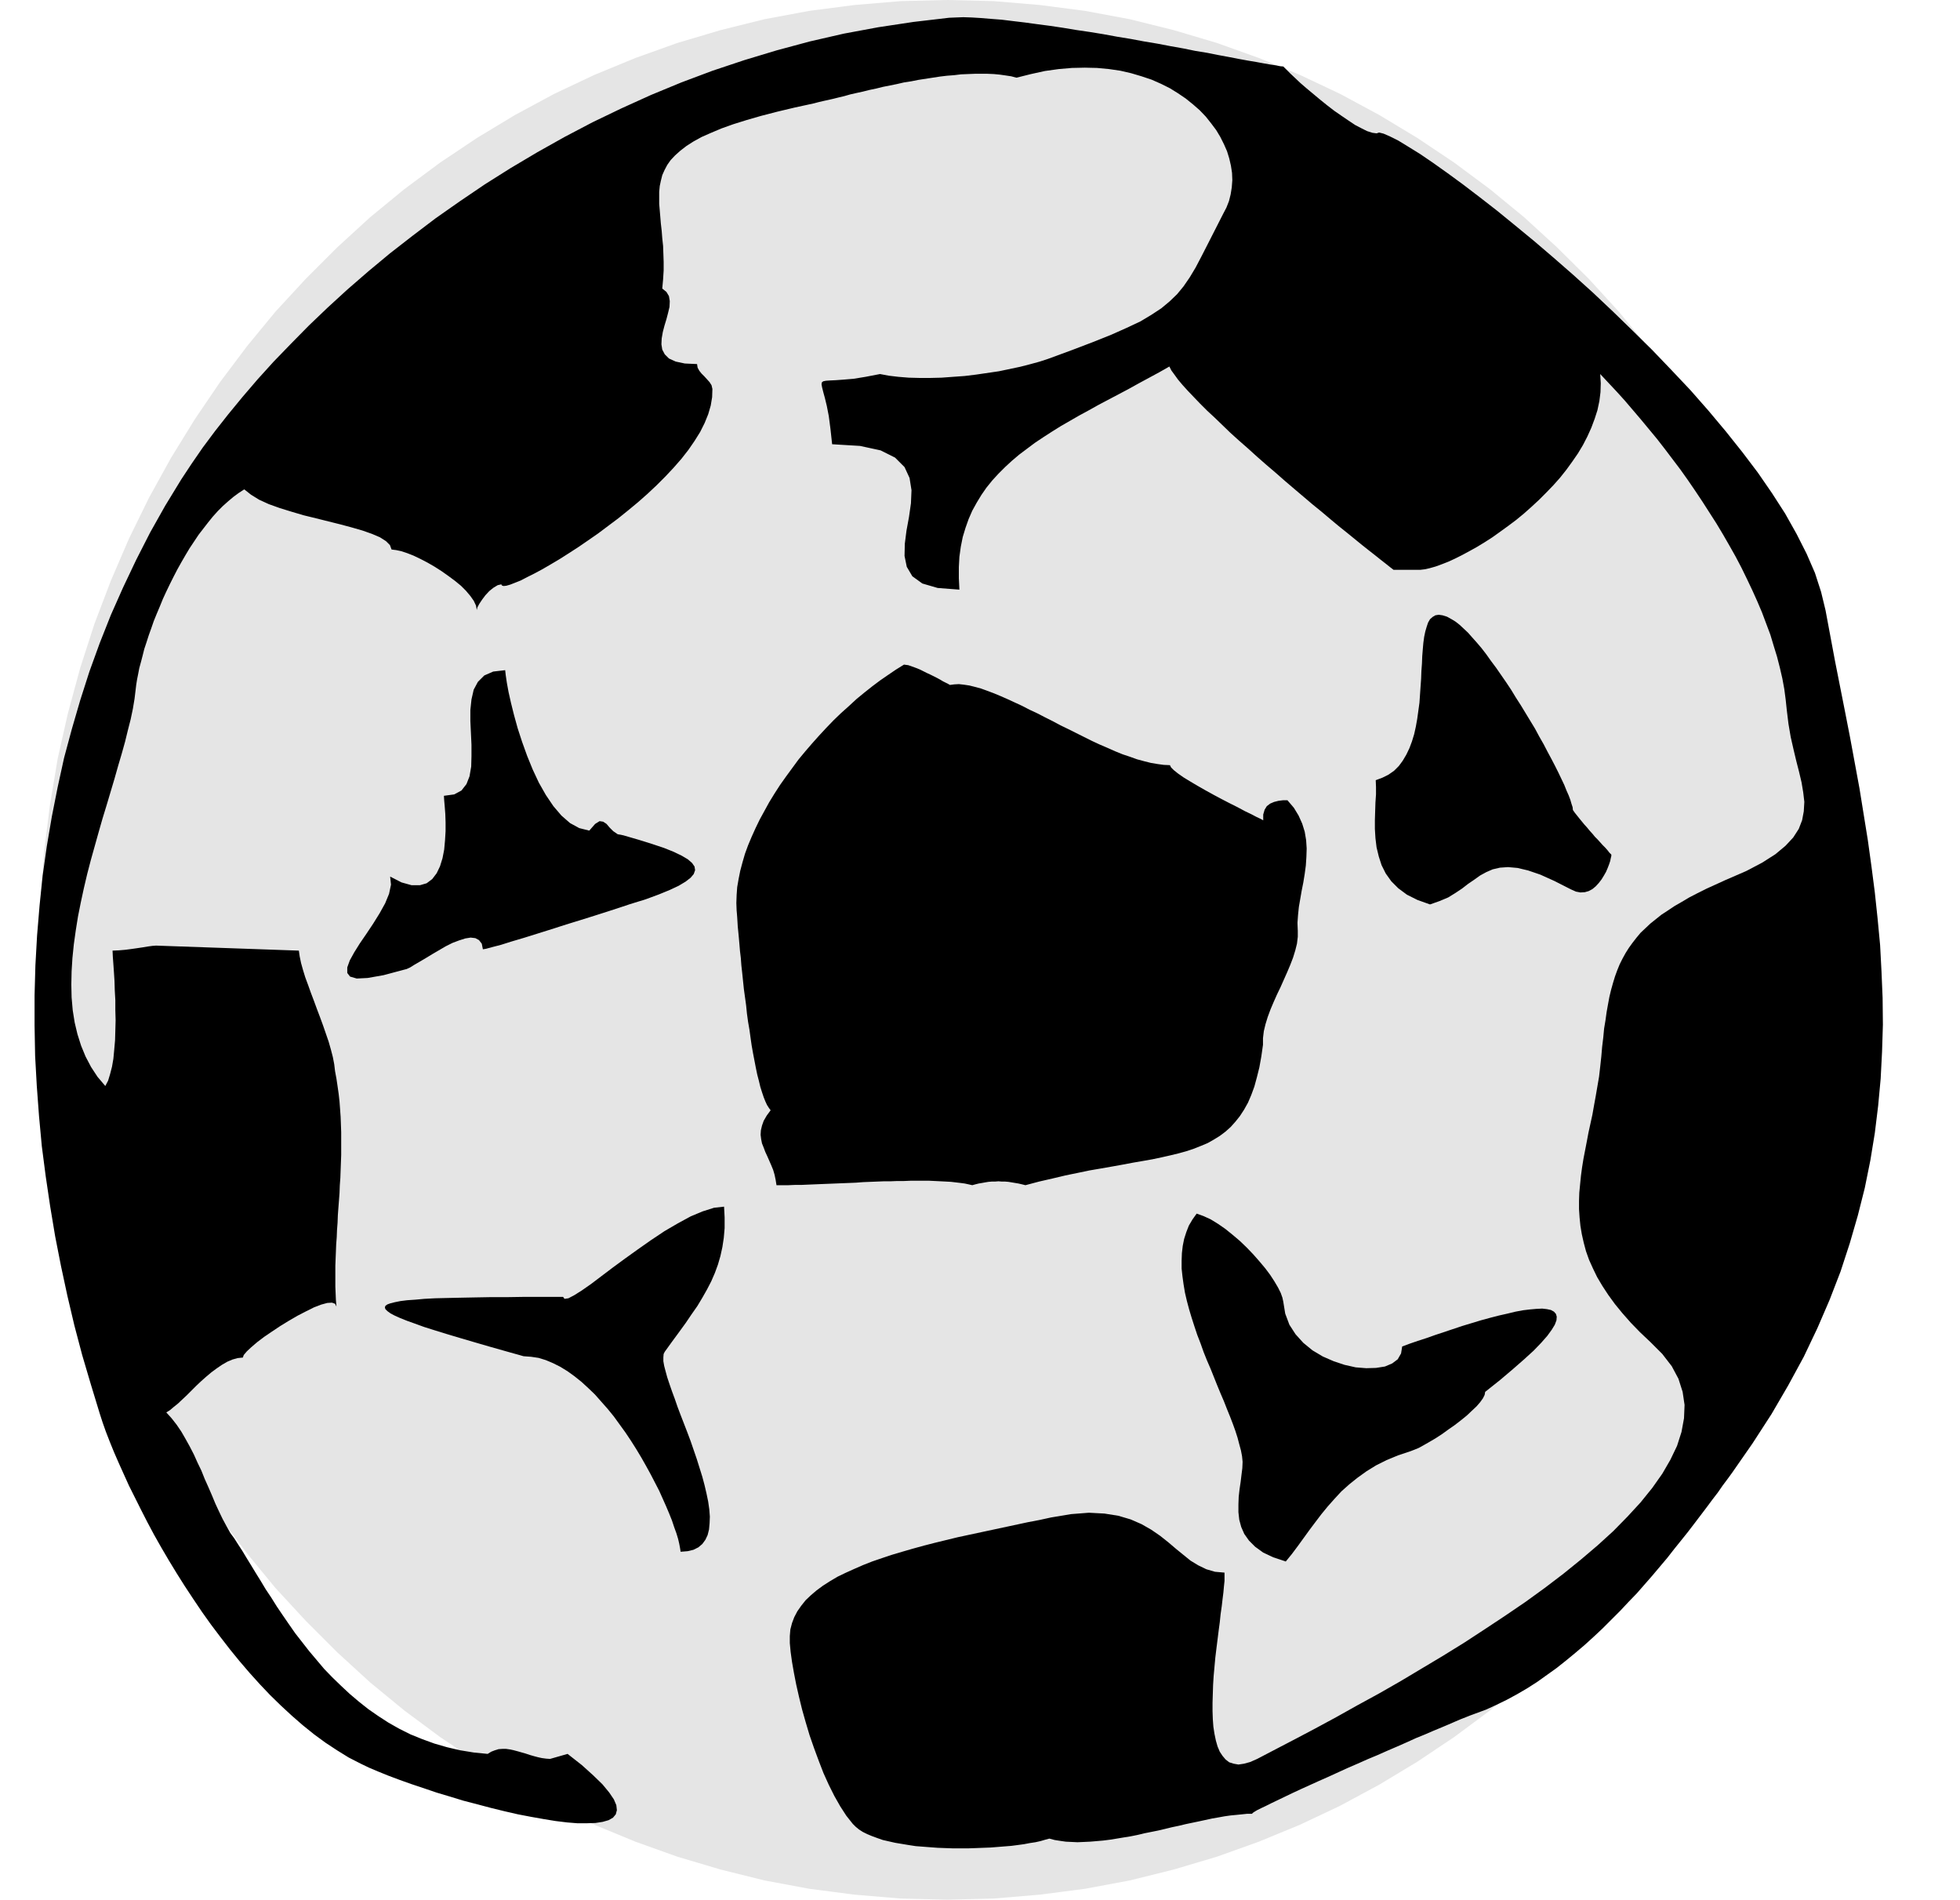
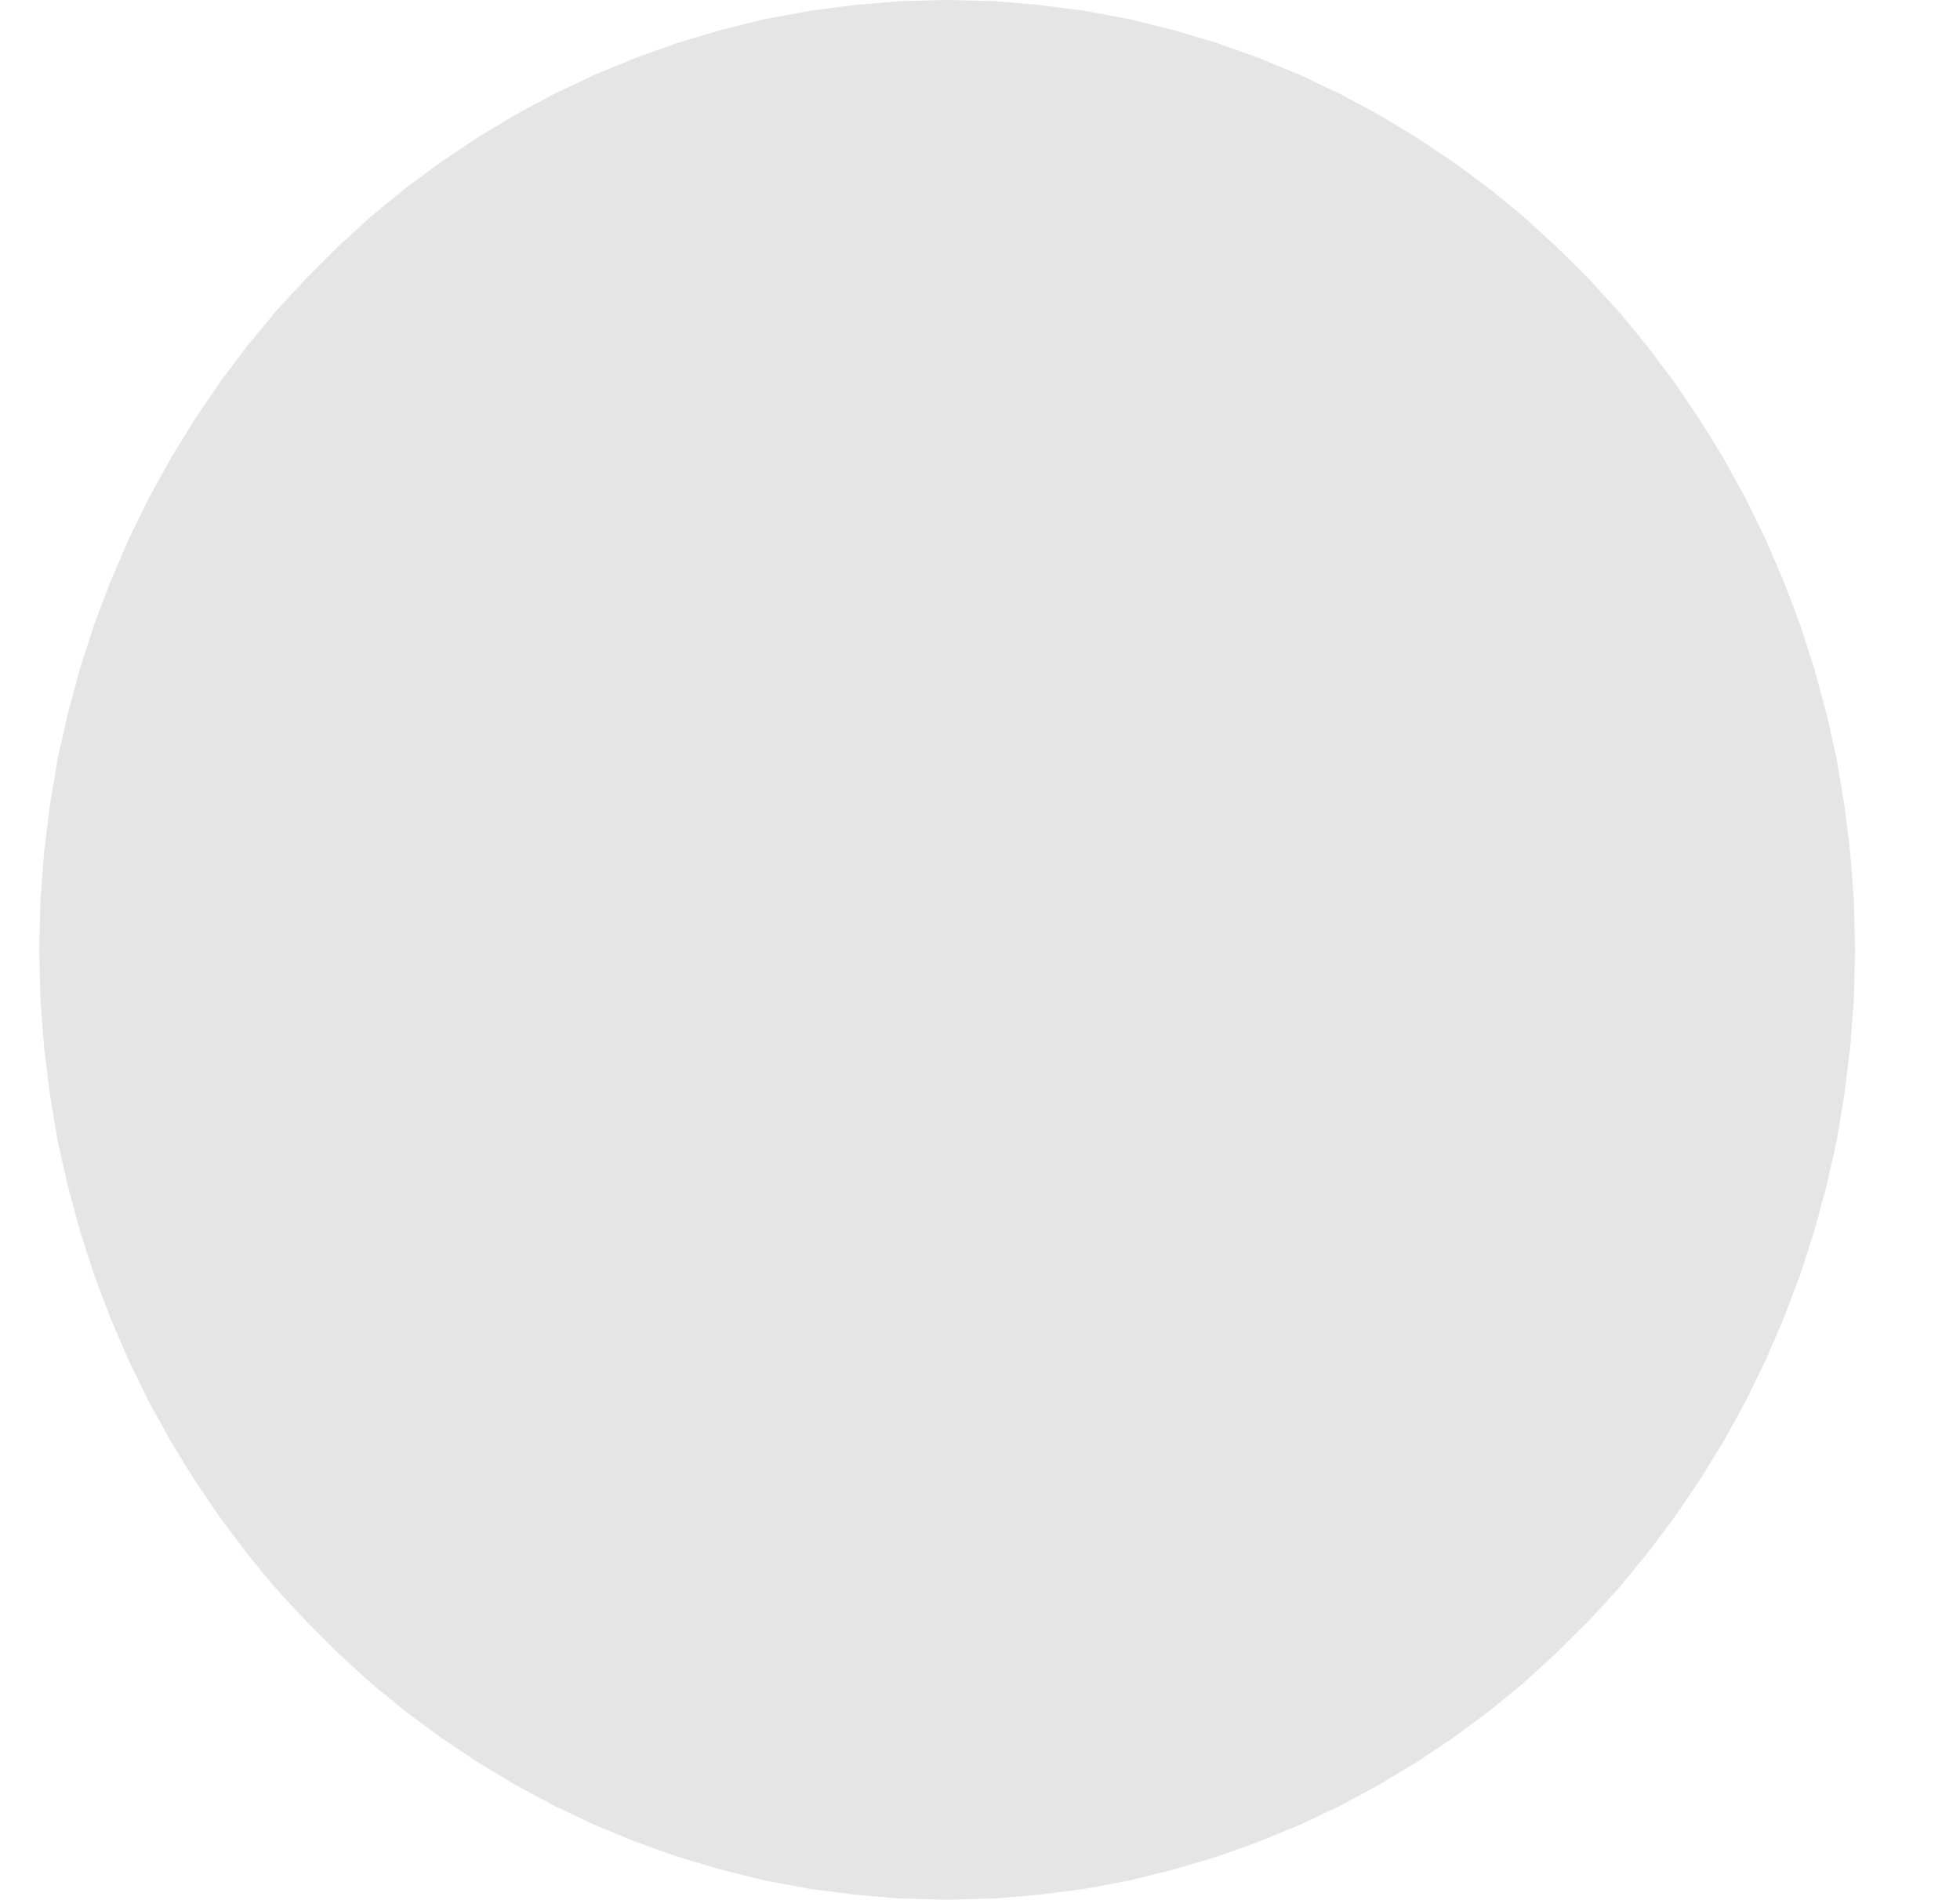
<svg xmlns="http://www.w3.org/2000/svg" fill-rule="evenodd" height="6.82in" preserveAspectRatio="none" stroke-linecap="round" viewBox="0 0 7038 6820" width="7.038in">
  <style>.pen1{stroke:none}.brush3{fill:#000}</style>
  <path class="pen1" style="fill:#e5e5e5" d="m3401 0 167 4 166 14 162 21 161 30 157 39 155 46 151 54 148 61 144 68 141 76 136 82 133 89 128 95 123 101 118 108 114 113 108 118 102 124 97 129 91 134 85 138 79 143 72 147 65 151 59 155 51 158 44 162 37 164 28 168 21 170 13 173 4 175-4 175-13 173-21 170-28 168-37 164-44 162-51 158-59 155-65 151-72 147-79 143-85 138-91 134-97 129-102 124-108 118-114 113-118 108-123 101-128 95-133 89-136 82-141 76-144 68-148 61-151 54-155 46-157 39-161 30-162 21-166 14-167 4-167-4-166-14-162-21-161-30-157-39-155-46-151-54-148-61-144-68-141-76-136-82-133-89-128-95-123-101-118-108-113-113-109-118-102-124-97-129-91-134-85-138-79-143-72-147-65-151-59-155-51-158-44-162-37-164-28-168-21-170-13-173-4-175 4-175 13-173 21-170 28-168 37-164 44-162 51-158 59-155 65-151 72-147 79-143 85-138 91-134 97-129 102-124 109-118 113-113 118-108 123-101 128-95 133-89 136-82 141-76 144-68 148-61 151-54 155-46 157-39 161-30 162-21 166-14 167-4z" />
-   <path class="pen1 brush3" d="m2558 1396-3-13-7-11-9-10-10-11-10-10-8-10-6-11-2-13-44-2-33-7-24-11-15-15-9-17-3-19 1-21 4-23 6-23 7-23 6-23 5-21 1-21-3-18-9-15-15-12 3-33 2-32v-31l-1-29-1-28-3-28-2-26-3-26-2-24-2-24-2-23v-43l2-21 4-19 5-20 8-18 10-19 12-17 16-17 19-17 22-17 25-16 29-16 34-15 38-16 42-15 48-15 52-15 58-15 63-15 69-15 15-4 17-4 18-4 18-4 20-5 21-5 21-6 22-5 23-5 24-6 24-5 24-6 25-5 25-5 26-6 26-4 25-5 26-4 26-4 26-4 25-3 26-2 25-3 24-1 25-1h46l23 1 21 2 21 3 20 3 19 5 52-13 50-11 50-7 47-4 46-1 44 1 43 4 41 6 39 9 37 11 36 12 34 15 32 16 29 18 28 19 26 21 24 21 22 23 19 24 18 24 15 25 13 26 11 25 8 26 6 26 4 26 1 26-2 26-4 25-6 24-9 23-12 23-29 57-26 51-23 45-21 40-21 35-22 32-23 28-27 26-30 25-35 23-40 24-49 23-56 25-65 26-76 29-87 32-31 10-33 9-35 9-38 8-38 8-41 6-41 6-41 5-42 3-41 3-40 1h-40l-38-1-37-3-34-4-32-6-52 10-43 7-36 3-27 2-21 1-15 1-10 2-5 4-1 7 2 11 4 16 6 22 7 29 7 36 6 46 6 55 100 6 74 16 52 26 34 34 18 39 7 44-2 47-7 49-9 49-6 47-1 44 8 39 20 34 36 26 55 16 78 6-2-41v-40l2-37 5-36 7-35 10-33 11-31 13-30 16-29 17-28 18-26 21-26 22-24 24-24 25-23 26-22 28-21 28-21 30-20 31-20 32-20 33-19 33-19 35-19 34-19 36-19 36-19 36-19 36-20 37-20 37-20 37-21 7 14 11 15 13 18 16 19 19 21 21 22 23 24 25 25 27 25 28 27 29 28 31 28 32 28 32 29 33 29 34 29 33 29 34 29 33 28 33 28 32 26 32 27 30 25 30 24 27 22 27 22 24 19 23 18 20 16 18 14 15 12 13 10h95l17-2 18-4 21-6 22-8 23-9 24-11 26-13 26-14 27-15 28-17 28-18 28-20 29-21 28-21 28-23 27-24 27-25 26-26 26-27 24-27 23-29 21-29 20-29 18-30 16-31 14-31 12-32 10-31 7-33 4-32 1-32-2-33 29 31 30 32 29 32 29 34 29 34 29 35 29 35 28 36 28 37 28 37 27 38 26 38 26 39 25 39 25 39 24 40 23 40 22 39 21 40 20 41 19 40 18 40 17 40 15 40 15 40 12 40 12 39 10 39 9 39 7 38 5 38 4 38 6 49 8 47 10 44 10 42 10 39 9 38 6 36 4 34-2 34-6 32-12 31-20 31-28 30-36 30-47 30-57 30-39 17-37 16-35 16-33 15-32 16-29 15-27 16-26 15-24 16-23 15-20 16-20 16-18 17-17 16-15 18-14 18-13 18-12 19-11 20-10 20-9 22-8 22-7 23-7 25-6 25-5 27-5 28-4 29-5 30-3 32-4 33-3 35-4 37-4 35-6 35-6 35-6 33-6 34-7 32-7 32-6 32-6 31-6 31-5 31-4 30-3 30-3 31-1 29v30l2 30 3 30 5 30 7 31 8 30 11 31 14 31 15 31 19 32 21 32 24 33 27 33 30 34 33 34 37 35 43 43 34 44 24 45 15 47 7 47-2 48-9 49-16 50-24 50-29 50-36 51-42 52-47 51-51 52-56 51-60 51-63 51-67 51-69 50-72 49-74 49-75 49-76 47-77 46-77 46-77 44-77 42-75 42-74 40-72 38-71 37-67 35-25 11-22 6-20 3-17-3-16-5-13-10-11-13-10-15-8-19-6-21-5-24-4-26-2-27-1-29v-30l1-32 1-32 2-32 3-33 3-33 4-33 4-32 4-32 4-30 3-29 4-28 3-26 3-24 2-22 2-19v-30l-34-3-31-9-29-14-28-17-26-21-27-22-27-23-29-23-32-22-35-20-39-17-44-13-50-8-56-3-64 5-72 12-41 9-42 8-42 9-42 9-42 9-42 9-42 9-42 9-41 10-41 10-39 10-40 11-38 11-37 11-36 12-35 12-33 13-32 14-31 14-29 14-27 16-25 16-23 17-20 17-19 18-16 20-14 20-11 21-8 21-6 23-2 24v25l3 32 5 36 7 40 8 41 10 44 11 45 13 46 14 47 16 46 17 46 17 44 19 42 20 40 21 37 22 34 23 29 10 10 12 10 14 9 16 8 17 7 19 7 20 7 22 5 22 5 24 4 24 4 26 4 26 2 26 2 27 2 27 1 28 1h54l28-1 26-1 27-1 25-2 25-2 25-2 23-3 22-3 21-4 20-3 18-4 17-5 15-4 19 5 19 3 21 3 21 1 21 1 23-1 22-1 24-2 23-2 24-3 25-4 24-4 25-4 25-5 25-6 25-5 25-5 25-6 25-6 24-5 25-6 24-5 24-5 23-5 23-5 23-4 22-4 21-3 21-2 20-2 19-2h18l2-3 6-4 10-6 14-7 17-8 20-10 23-11 25-12 27-13 30-14 31-14 33-15 34-15 35-16 35-16 37-16 36-16 36-15 36-16 35-15 34-15 33-15 32-13 30-13 29-12 26-11 23-10 21-9 18-7 15-6 11-4 8-3 38-14 37-17 37-18 37-20 36-21 36-23 35-25 35-25 34-27 34-28 33-28 33-30 32-30 31-31 31-31 30-32 30-31 28-32 28-32 27-32 27-32 25-32 25-31 24-30 23-30 22-29 22-29 20-27 20-26 18-26 18-24 16-22 73-105 68-105 60-103 56-103 49-103 44-102 39-101 33-101 29-100 25-99 20-99 16-98 12-98 9-97 5-97 3-97-1-96-4-95-5-95-9-95-10-94-12-93-13-94-15-93-15-93-17-92-17-92-18-92-18-91-18-91-17-91-17-91-16-66-22-68-30-69-36-71-41-73-47-73-51-74-56-74-59-74-62-74-65-74-68-72-69-72-71-70-71-69-71-67-71-64-71-62-69-59-68-56-65-53-63-49-59-45-56-41-52-37-47-32-42-26-36-22-30-15-23-10-16-4-9 3-15-2-19-6-20-10-23-12-24-16-25-17-26-18-26-20-26-21-24-20-24-20-22-19-19-18-17-16-14-14-11-11-11-1-15-3-20-3-23-4-27-5-30-5-33-6-36-7-38-7-40-8-43-7-44-9-45-8-47-9-48-8-48-9-49-8-49-9-49-8-48-7-48-8-47-7-46-6-44-6-42-5-41-5-39-3-36-3-33-2-30-1-27 1-24 1-128 15-126 19-124 23-122 28-119 32-116 35-114 38-112 42-109 45-106 48-104 50-101 53-98 55-96 57-92 58-90 61-87 61-83 63-81 63-77 64-75 65-71 65-68 65-64 65-62 64-58 64-54 63-51 62-48 61-44 59-40 58-37 56-58 95-54 96-50 98-47 99-44 99-40 101-37 102-33 103-30 103-28 104-23 105-21 106-18 106-15 106-11 107-9 108-6 107-3 108v108l2 109 6 108 8 108 10 108 14 108 16 108 18 108 21 107 23 107 25 106 28 106 31 105 32 105 10 31 12 34 14 36 15 37 17 39 18 40 19 42 21 42 22 44 23 45 24 45 26 46 27 46 28 46 29 46 31 47 31 46 32 45 34 45 34 44 35 43 36 42 37 41 37 39 39 38 39 36 39 34 41 33 41 30 41 27 42 26 43 22 29 14 33 14 37 15 40 15 42 15 45 15 47 16 47 14 49 15 50 13 49 13 49 12 48 11 47 9 45 8 43 7 41 5 37 3h34l31-1 26-4 21-6 16-9 10-12 4-15-2-18-9-21-17-25-24-29-33-32-41-37-51-40-63 18-14-1-15-2-14-3-15-4-14-4-15-5-14-4-14-4-15-4-14-3-14-2h-13l-14 1-13 4-13 5-13 8-50-5-49-8-47-11-45-13-44-16-42-17-40-20-39-22-37-24-36-25-34-27-33-28-31-29-31-30-29-30-27-32-27-32-25-32-25-32-23-33-22-32-21-31-20-32-20-30-18-30-18-29-17-28-16-26-15-25-15-23-14-22-14-19-14-25-14-26-13-27-13-28-12-29-13-30-13-29-12-30-14-29-13-29-15-29-15-27-15-26-17-25-18-23-19-21 13-8 13-11 15-12 16-15 16-15 17-17 17-17 18-17 18-16 19-16 19-14 19-13 19-11 19-8 18-5 19-2 3-9 11-13 16-15 21-18 25-19 28-19 30-20 31-19 31-18 31-16 28-14 26-10 22-6 17-1 11 4 5 10-2-24-1-24-1-24v-74l1-26 1-25 1-26 2-26 1-26 2-26 1-27 2-27 2-26 2-27 1-27 2-27 1-28 1-27 1-27v-82l-1-28-1-27-2-28-2-27-3-27-4-28-4-27-5-27-3-25-5-26-7-27-8-28-10-29-10-29-11-30-11-29-11-30-11-29-10-28-10-27-8-26-7-25-5-24-3-21-513-18-13 1-15 2-18 3-20 3-21 3-23 3-23 2-23 1 1 22 2 27 2 29 2 31 1 34 2 35v36l1 36-1 37-1 35-3 34-3 32-5 29-7 27-7 23-10 19-28-33-23-35-20-38-16-39-13-41-10-42-7-44-4-46-1-46 1-48 3-48 5-49 7-50 8-50 10-50 11-51 12-51 13-50 14-50 14-50 14-49 15-49 14-47 14-47 13-46 13-44 12-43 10-41 10-39 8-38 6-36 4-33 2-17 3-19 4-20 4-21 6-22 6-23 6-24 8-24 8-25 9-25 9-26 11-27 11-26 11-27 12-26 13-27 13-26 14-27 14-25 15-26 15-25 16-24 16-24 17-22 17-22 17-21 18-20 18-18 19-17 19-16 19-14 20-13 24 19 29 18 35 16 39 14 42 13 44 13 45 11 44 11 44 11 41 11 38 11 34 12 28 12 22 14 14 14 6 16 16 2 19 4 21 7 23 9 25 12 25 13 26 15 25 16 24 17 23 17 22 18 18 18 16 19 12 17 8 17 3 16 2-9 7-13 10-15 12-16 14-15 15-12 15-9 13-3 2 4 6 2 10-1 14-4 18-7 20-8 23-12 26-13 28-15 31-18 32-19 33-21 34-22 35-24 36-25 36-27 36-27 36-29 35-29 34-30 33-31 31-31 30-32 28-32 25-32 22-32 20-32 16-32 13-32 9-31 5-30 1-30z" />
-   <path class="pen1 brush3" d="m2239 2999-21-4-16-11-13-13-11-13-12-8-13-2-16 10-21 24-36-9-33-18-31-27-29-34-27-40-25-44-22-47-20-49-18-50-16-49-13-47-11-44-9-40-6-33-4-27-2-18-43 5-32 14-23 23-15 28-8 35-4 38v40l2 42 2 43v40l-1 38-6 35-11 28-18 23-26 14-37 5 1 16 2 23 2 26 1 30v32l-2 33-3 33-6 31-9 29-12 25-16 21-20 15-24 7h-30l-36-10-41-21 3 29-7 33-14 34-20 36-23 37-24 36-24 35-20 32-16 29-9 25v20l10 13 24 7 39-2 57-10 75-20 8-2 13-6 16-10 19-11 22-13 23-14 24-14 24-14 24-12 24-9 22-7 19-3 17 2 13 7 10 13 4 20 12-2 22-6 31-8 38-12 44-13 48-15 51-16 53-17 52-16 51-16 47-15 43-14 36-12 29-9 20-6 9-3 46-17 39-16 32-15 25-15 18-14 11-13 5-14-2-13-9-13-15-13-22-13-29-14-35-14-42-14-48-15-55-16zm148 1854 26-36 25-34 24-33 21-31 21-30 18-30 17-30 15-29 13-30 11-30 9-31 7-32 5-33 3-35v-38l-2-39-36 4-41 13-43 18-46 25-48 28-48 32-47 33-46 33-45 33-41 31-37 28-33 23-27 17-21 11-14 2-5-7h-142l-64 1h-59l-56 1-51 1-46 1-42 1-38 2-33 3-29 2-24 3-20 4-16 4-11 4-7 5-2 6 2 6 7 7 11 8 15 8 20 9 25 10 28 10 33 12 38 12 42 13 47 14 51 15 55 16 60 17 64 18 27 2 27 4 26 8 26 11 26 13 26 16 25 18 25 20 24 22 24 23 23 26 23 26 22 27 21 29 21 29 20 30 19 30 18 30 17 30 17 31 15 29 15 29 13 29 12 27 11 26 10 25 8 24 8 22 6 20 4 17 3 16 2 13 25-2 21-5 18-9 14-12 11-15 8-17 5-20 2-22 1-24-2-26-4-28-6-29-7-30-8-30-10-32-10-32-11-32-11-32-12-32-12-31-12-31-11-29-10-29-10-27-9-26-8-24-6-22-5-19-3-17v-14l1-12 4-8zm2273-1513-1-27 2-28 3-29 5-29 5-29 6-30 5-31 4-30 2-31 1-30-2-30-5-30-9-29-13-29-17-28-23-27h-16l-16 2-16 4-14 6-12 9-8 13-5 17v21l-9-5-15-7-19-10-23-11-26-14-28-14-29-15-30-16-29-16-28-16-27-16-23-14-20-14-15-12-10-10-4-8-22-1-22-3-24-4-24-6-26-7-25-9-27-9-27-11-27-12-28-12-28-13-28-14-28-14-28-14-29-14-28-15-28-14-27-14-28-13-27-14-26-12-26-12-25-11-24-10-24-9-22-8-22-6-20-5-20-3-18-2-17 1-15 2-7-4-8-4-10-5-10-6-11-6-12-6-12-6-13-6-12-6-12-6-12-5-11-4-11-4-9-3-8-1-7-1-29 18-28 19-29 20-28 21-29 23-28 23-27 25-28 25-27 26-26 27-26 28-25 28-25 29-24 29-22 30-22 30-22 31-20 31-19 31-17 31-17 31-15 31-14 31-13 31-11 30-9 31-8 30-6 30-5 29-2 28-1 29 1 27 1 11 1 13 1 16 1 17 2 20 2 21 2 23 2 24 3 25 2 27 3 27 3 29 3 29 4 29 4 29 3 30 4 29 5 29 4 29 4 28 5 28 5 26 5 26 5 24 6 23 5 21 6 19 6 18 6 15 6 13 7 11 6 8-14 19-11 19-6 17-4 17-1 16 2 16 3 15 6 15 6 16 7 15 7 16 7 16 7 17 5 17 4 19 3 19h43l23-1h23l23-1 24-1 24-1 25-1 25-1 25-1 25-1 25-1 26-2 25-1 25-1 25-1h24l24-1h24l24-1h66l21 1 20 1 20 1 18 1 17 2 17 2 15 2 14 3 13 3 11-3 12-3 12-2 11-2 12-2 12-1h12l12-1 12 1h12l12 1 12 2 12 2 12 2 13 3 12 3 49-13 48-11 46-11 44-9 43-9 41-7 40-7 39-7 37-7 35-6 34-6 33-7 31-7 29-7 29-8 27-9 25-10 24-10 23-13 21-13 20-15 19-17 17-19 16-20 15-23 14-25 12-28 11-30 9-33 9-36 7-39 6-42v-24l3-25 6-25 8-26 10-27 11-26 12-27 13-27 12-27 12-27 11-26 10-26 8-26 6-24 3-25v-23zm988-432-1-10-4-12-4-14-6-16-8-18-8-20-10-21-11-23-12-24-13-25-14-26-14-27-16-28-15-28-17-28-17-28-17-28-18-28-17-28-18-27-18-26-18-26-18-24-17-24-17-22-17-20-17-19-15-17-16-15-14-13-14-11-13-8-18-10-16-5-14-2-12 2-10 6-9 8-7 12-5 15-5 17-4 19-3 22-2 23-2 25-1 26-2 27-1 28-2 28-2 29-2 29-4 29-4 29-5 28-6 27-8 26-9 24-11 23-13 22-14 19-17 17-20 14-22 11-24 9 1 24v27l-2 29-1 31-1 32v32l2 33 4 33 8 33 10 31 15 30 20 28 25 25 31 23 38 19 45 16 34-12 31-13 26-16 24-16 22-17 22-15 21-15 22-12 23-10 26-6 29-2 34 3 38 9 44 15 51 23 59 30 18 8 16 3 16-1 14-4 13-7 12-10 11-12 10-13 8-13 8-14 6-14 5-13 4-12 2-10 2-8v-5l-7-7-7-9-8-9-9-9-9-10-9-10-10-10-9-11-10-11-9-11-10-11-9-11-9-11-8-10-8-10-7-10zm-315 2089 54-43 46-39 40-35 34-31 27-28 22-25 16-22 11-18 6-16 1-13-3-10-7-8-11-6-14-3-17-2-21 1-23 2-25 3-27 5-29 7-31 7-31 8-33 9-33 10-33 10-33 11-33 11-33 11-31 11-31 10-29 10-27 10-4 25-12 21-20 15-26 11-32 5-35 1-38-3-40-9-39-13-39-17-37-22-33-27-28-31-22-34-15-40-7-43-3-14-6-17-10-20-13-22-15-23-18-24-21-25-22-25-23-24-25-24-26-22-26-21-26-18-26-16-26-12-25-9-15 21-13 22-9 23-8 25-5 25-3 26-1 27v28l3 28 4 29 5 30 7 30 8 30 9 30 10 31 10 30 12 31 11 31 12 30 13 30 12 30 12 30 12 29 12 28 11 28 11 27 10 26 9 25 8 25 6 23 6 22 4 21 2 20-1 23-3 24-3 25-4 27-3 27-1 27v28l3 27 7 26 11 25 17 24 22 22 29 21 36 17 45 15 22-27 21-28 21-29 21-29 21-28 22-29 23-28 24-27 25-27 28-25 30-24 32-23 34-21 38-19 41-17 45-15 13-5 17-7 18-10 21-12 22-13 23-15 22-16 23-16 22-17 21-17 18-17 17-16 13-15 10-14 6-12 2-11z" />
</svg>